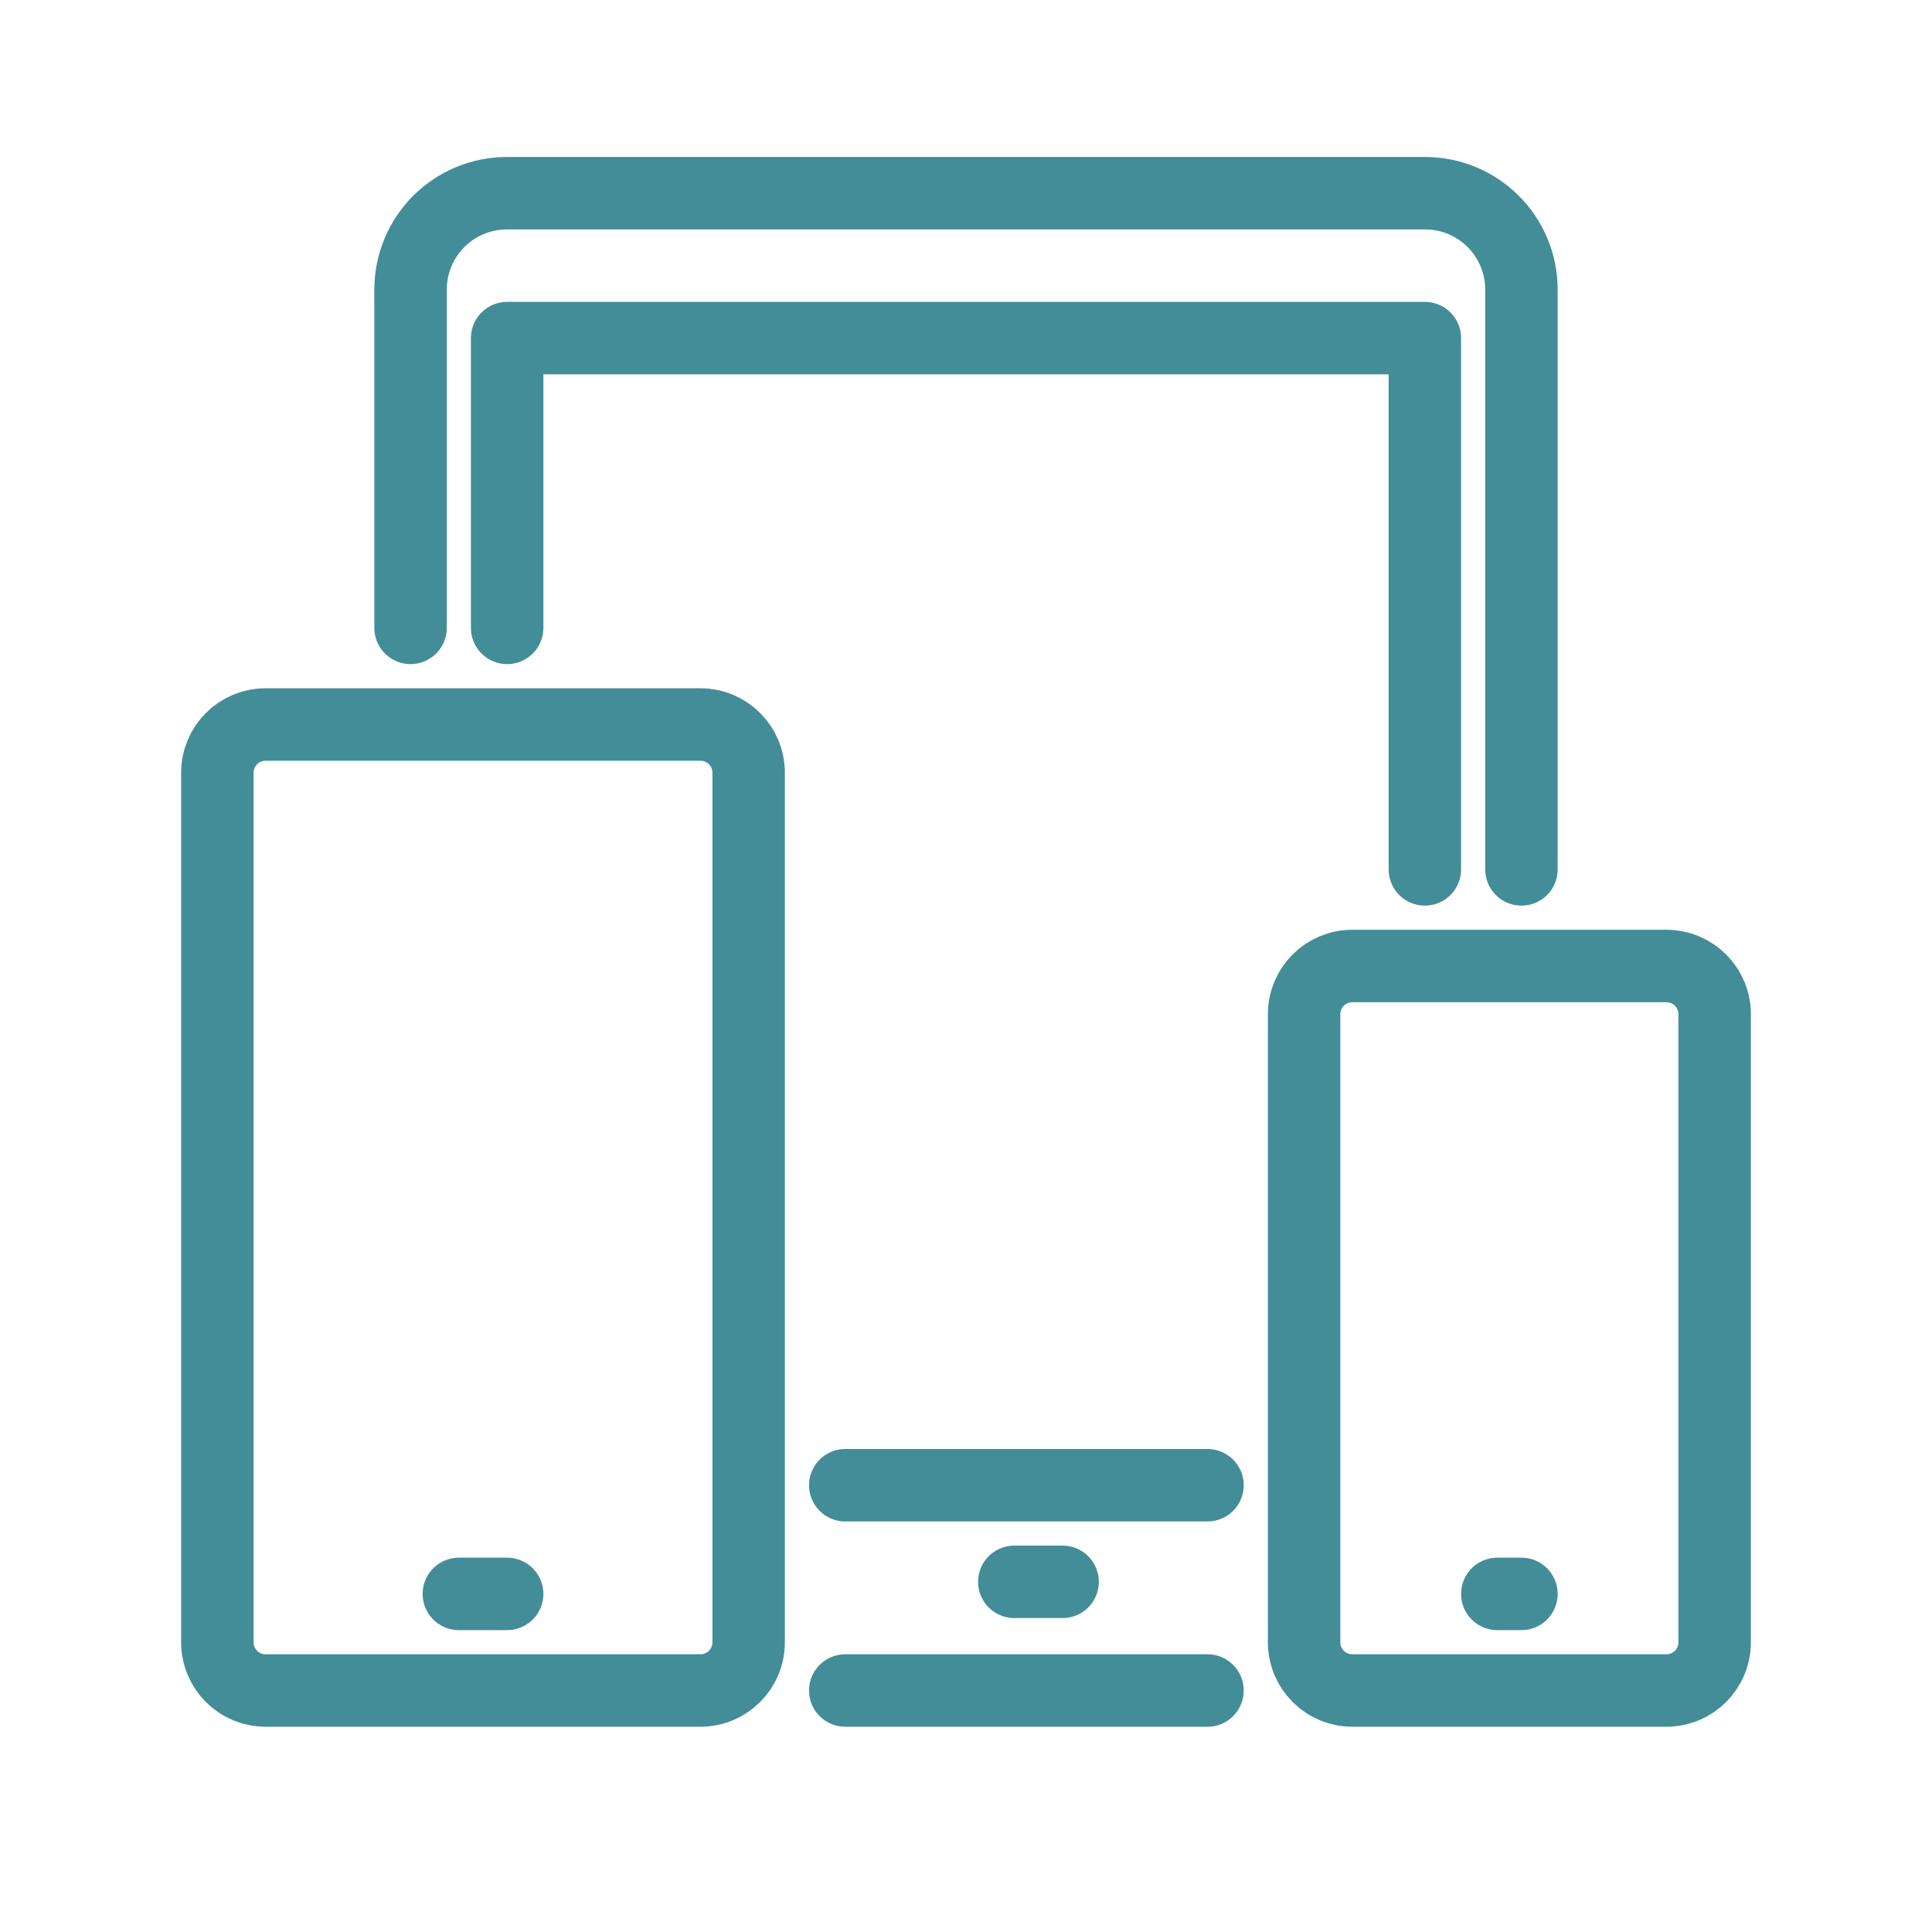
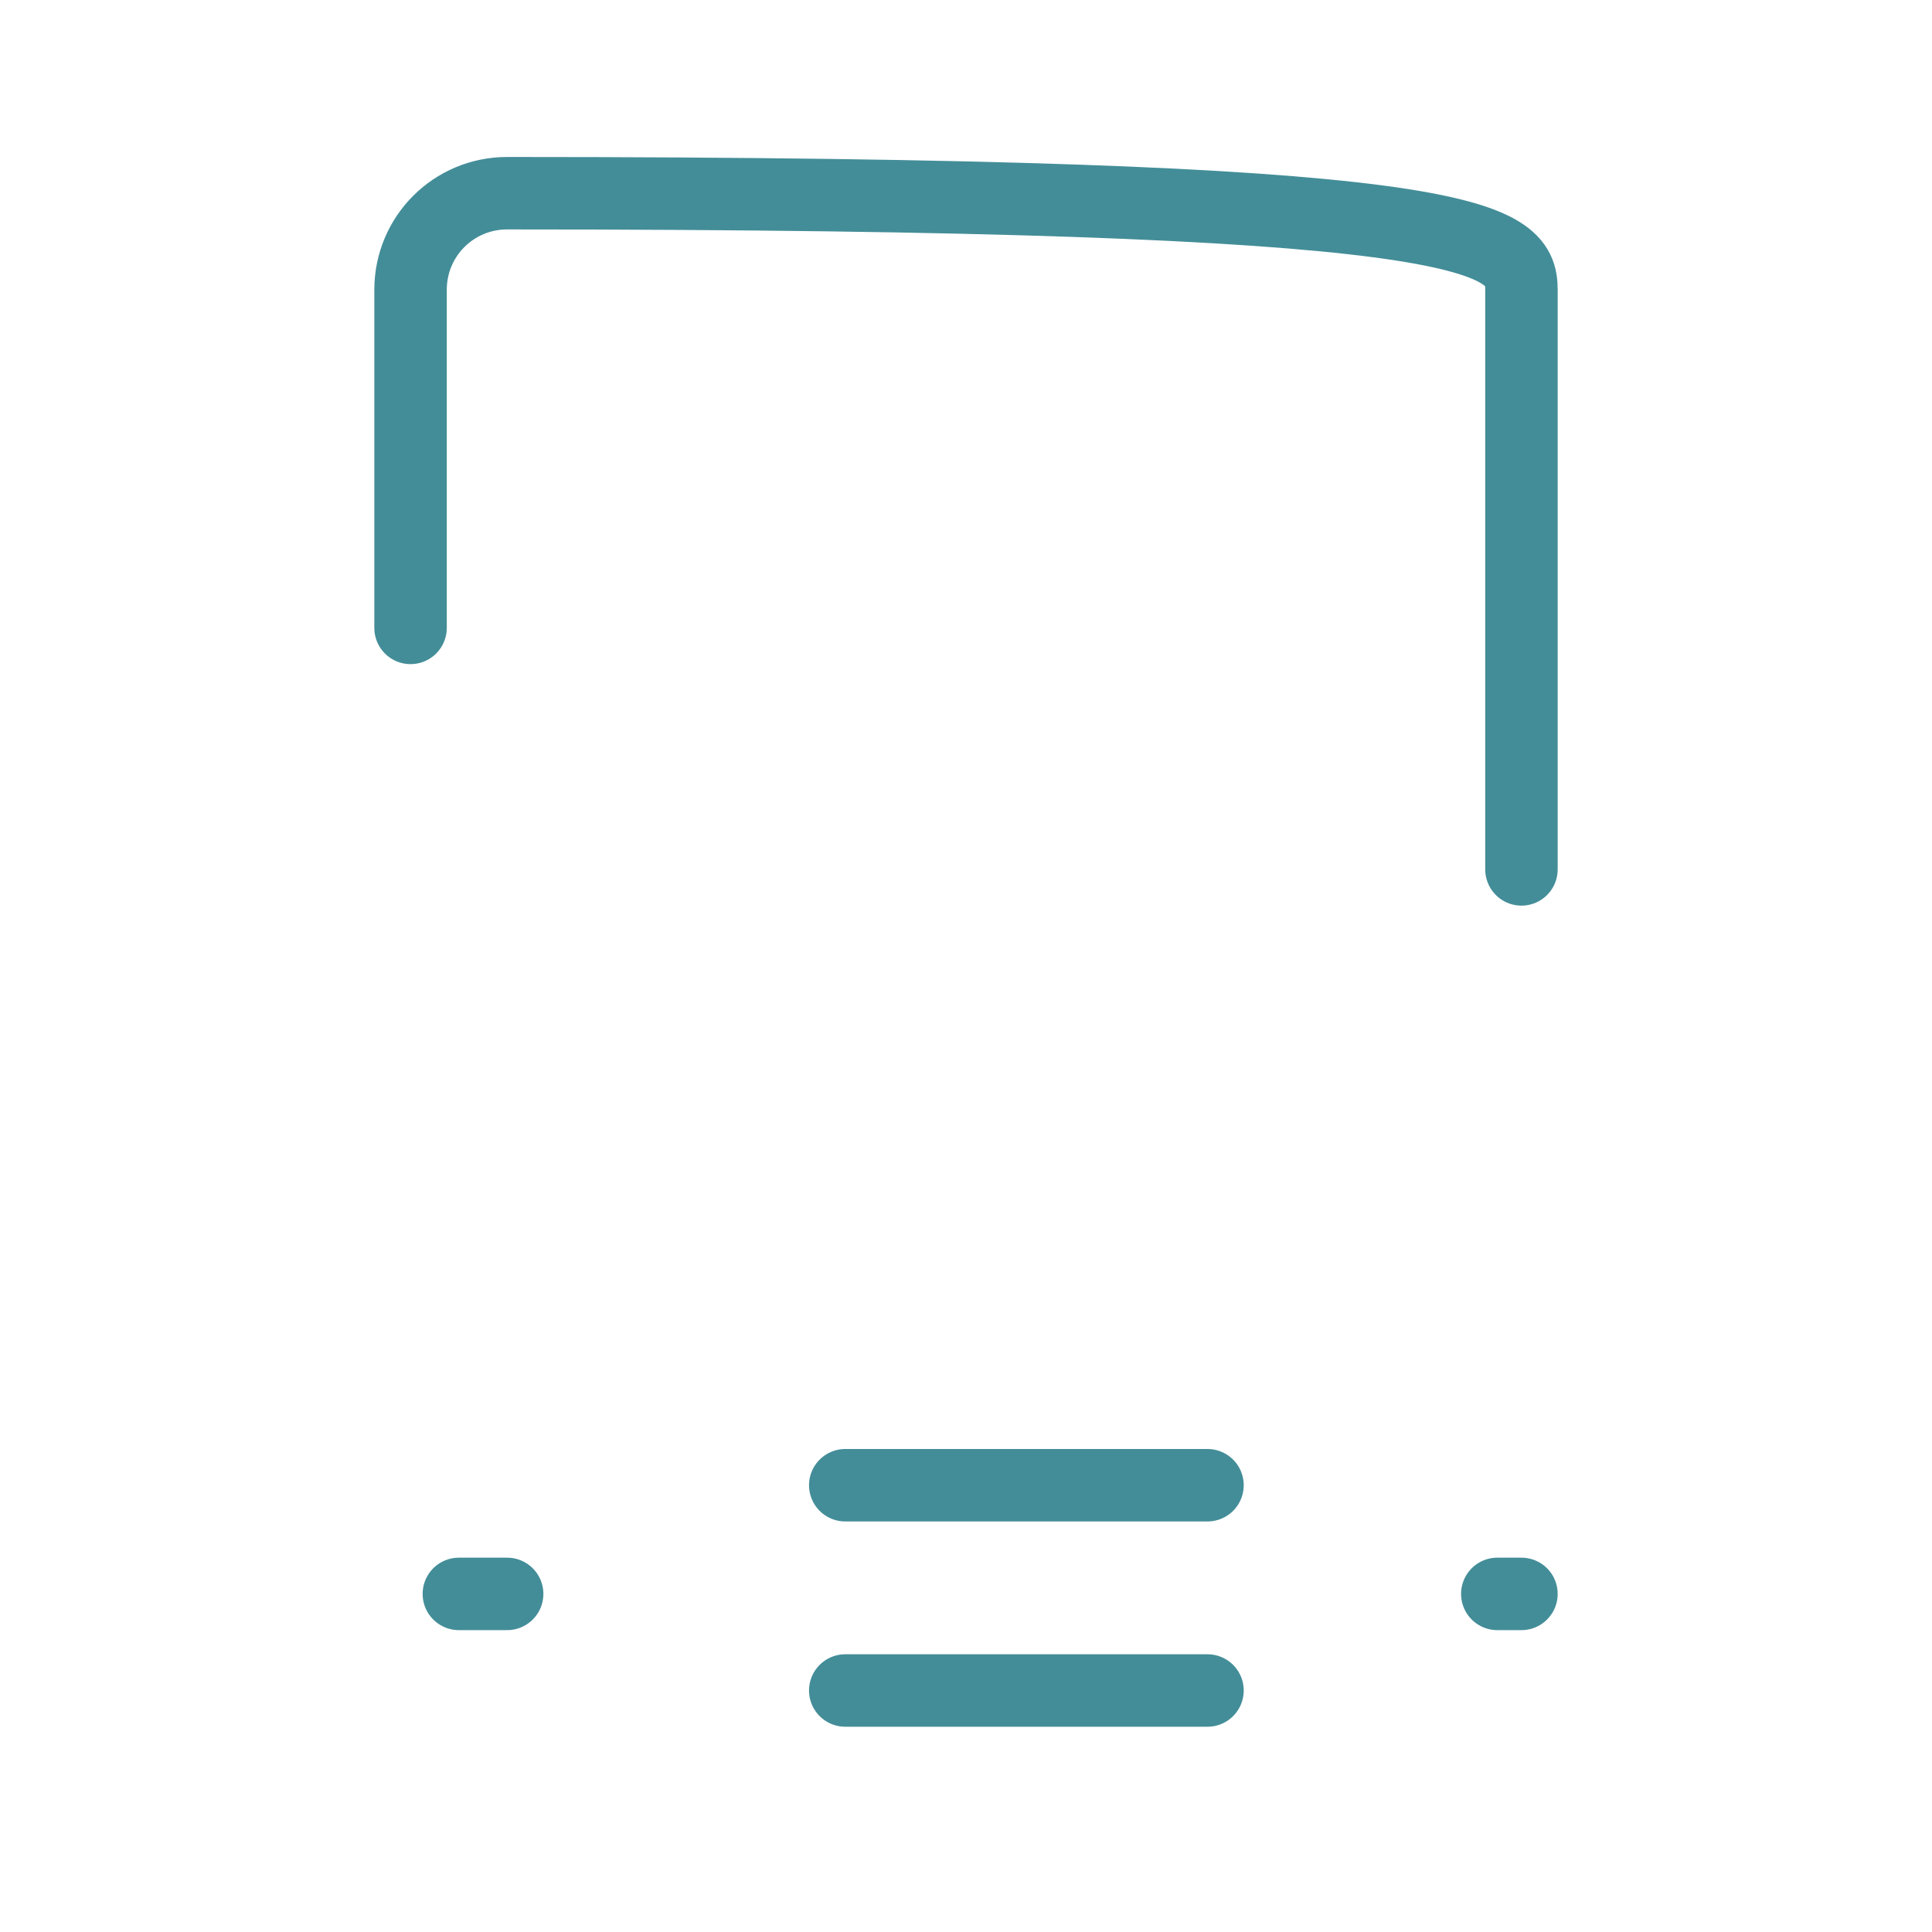
<svg xmlns="http://www.w3.org/2000/svg" width="80px" height="80px" viewBox="0 0 80 80" version="1.1">
  <title>icons/mobile</title>
  <g id="icons/mobile" stroke="none" stroke-width="1" fill="none" fill-rule="evenodd" stroke-linecap="round" stroke-linejoin="round">
    <g id="Group-19" transform="translate(9, 8)" stroke="#438D98" stroke-width="3">
-       <path d="M8,18 L8,4 C8,1.784 9.784,0 12,0 L50,0 C52.216,0 54,1.784 54,4 L54,28" id="Stroke-1" />
+       <path d="M8,18 L8,4 C8,1.784 9.784,0 12,0 C52.216,0 54,1.784 54,4 L54,28" id="Stroke-1" />
      <line x1="41" y1="62" x2="26" y2="62" id="Stroke-3" />
-       <polyline id="Stroke-5" points="12 18 12 6 50 6 50 28" />
      <line x1="41" y1="53.5" x2="26" y2="53.5" id="Stroke-7" />
-       <line x1="33" y1="57.5" x2="35" y2="57.5" id="Stroke-9" />
-       <path d="M47,32 L60,32 C61.108,32 62,32.892 62,34 L62,60 C62,61.108 61.108,62 60,62 L47,62 C45.892,62 45,61.108 45,60 L45,34 C45,32.892 45.892,32 47,32 Z" id="Stroke-11" />
      <line x1="53" y1="58" x2="54" y2="58" id="Stroke-13" />
-       <path d="M2,22 L20,22 C21.108,22 22,22.892 22,24 L22,60 C22,61.108 21.108,62 20,62 L2,62 C0.892,62 0,61.108 0,60 L0,24 C0,22.892 0.892,22 2,22 Z" id="Stroke-15" />
      <line x1="10" y1="58" x2="12" y2="58" id="Stroke-17" />
    </g>
  </g>
</svg>